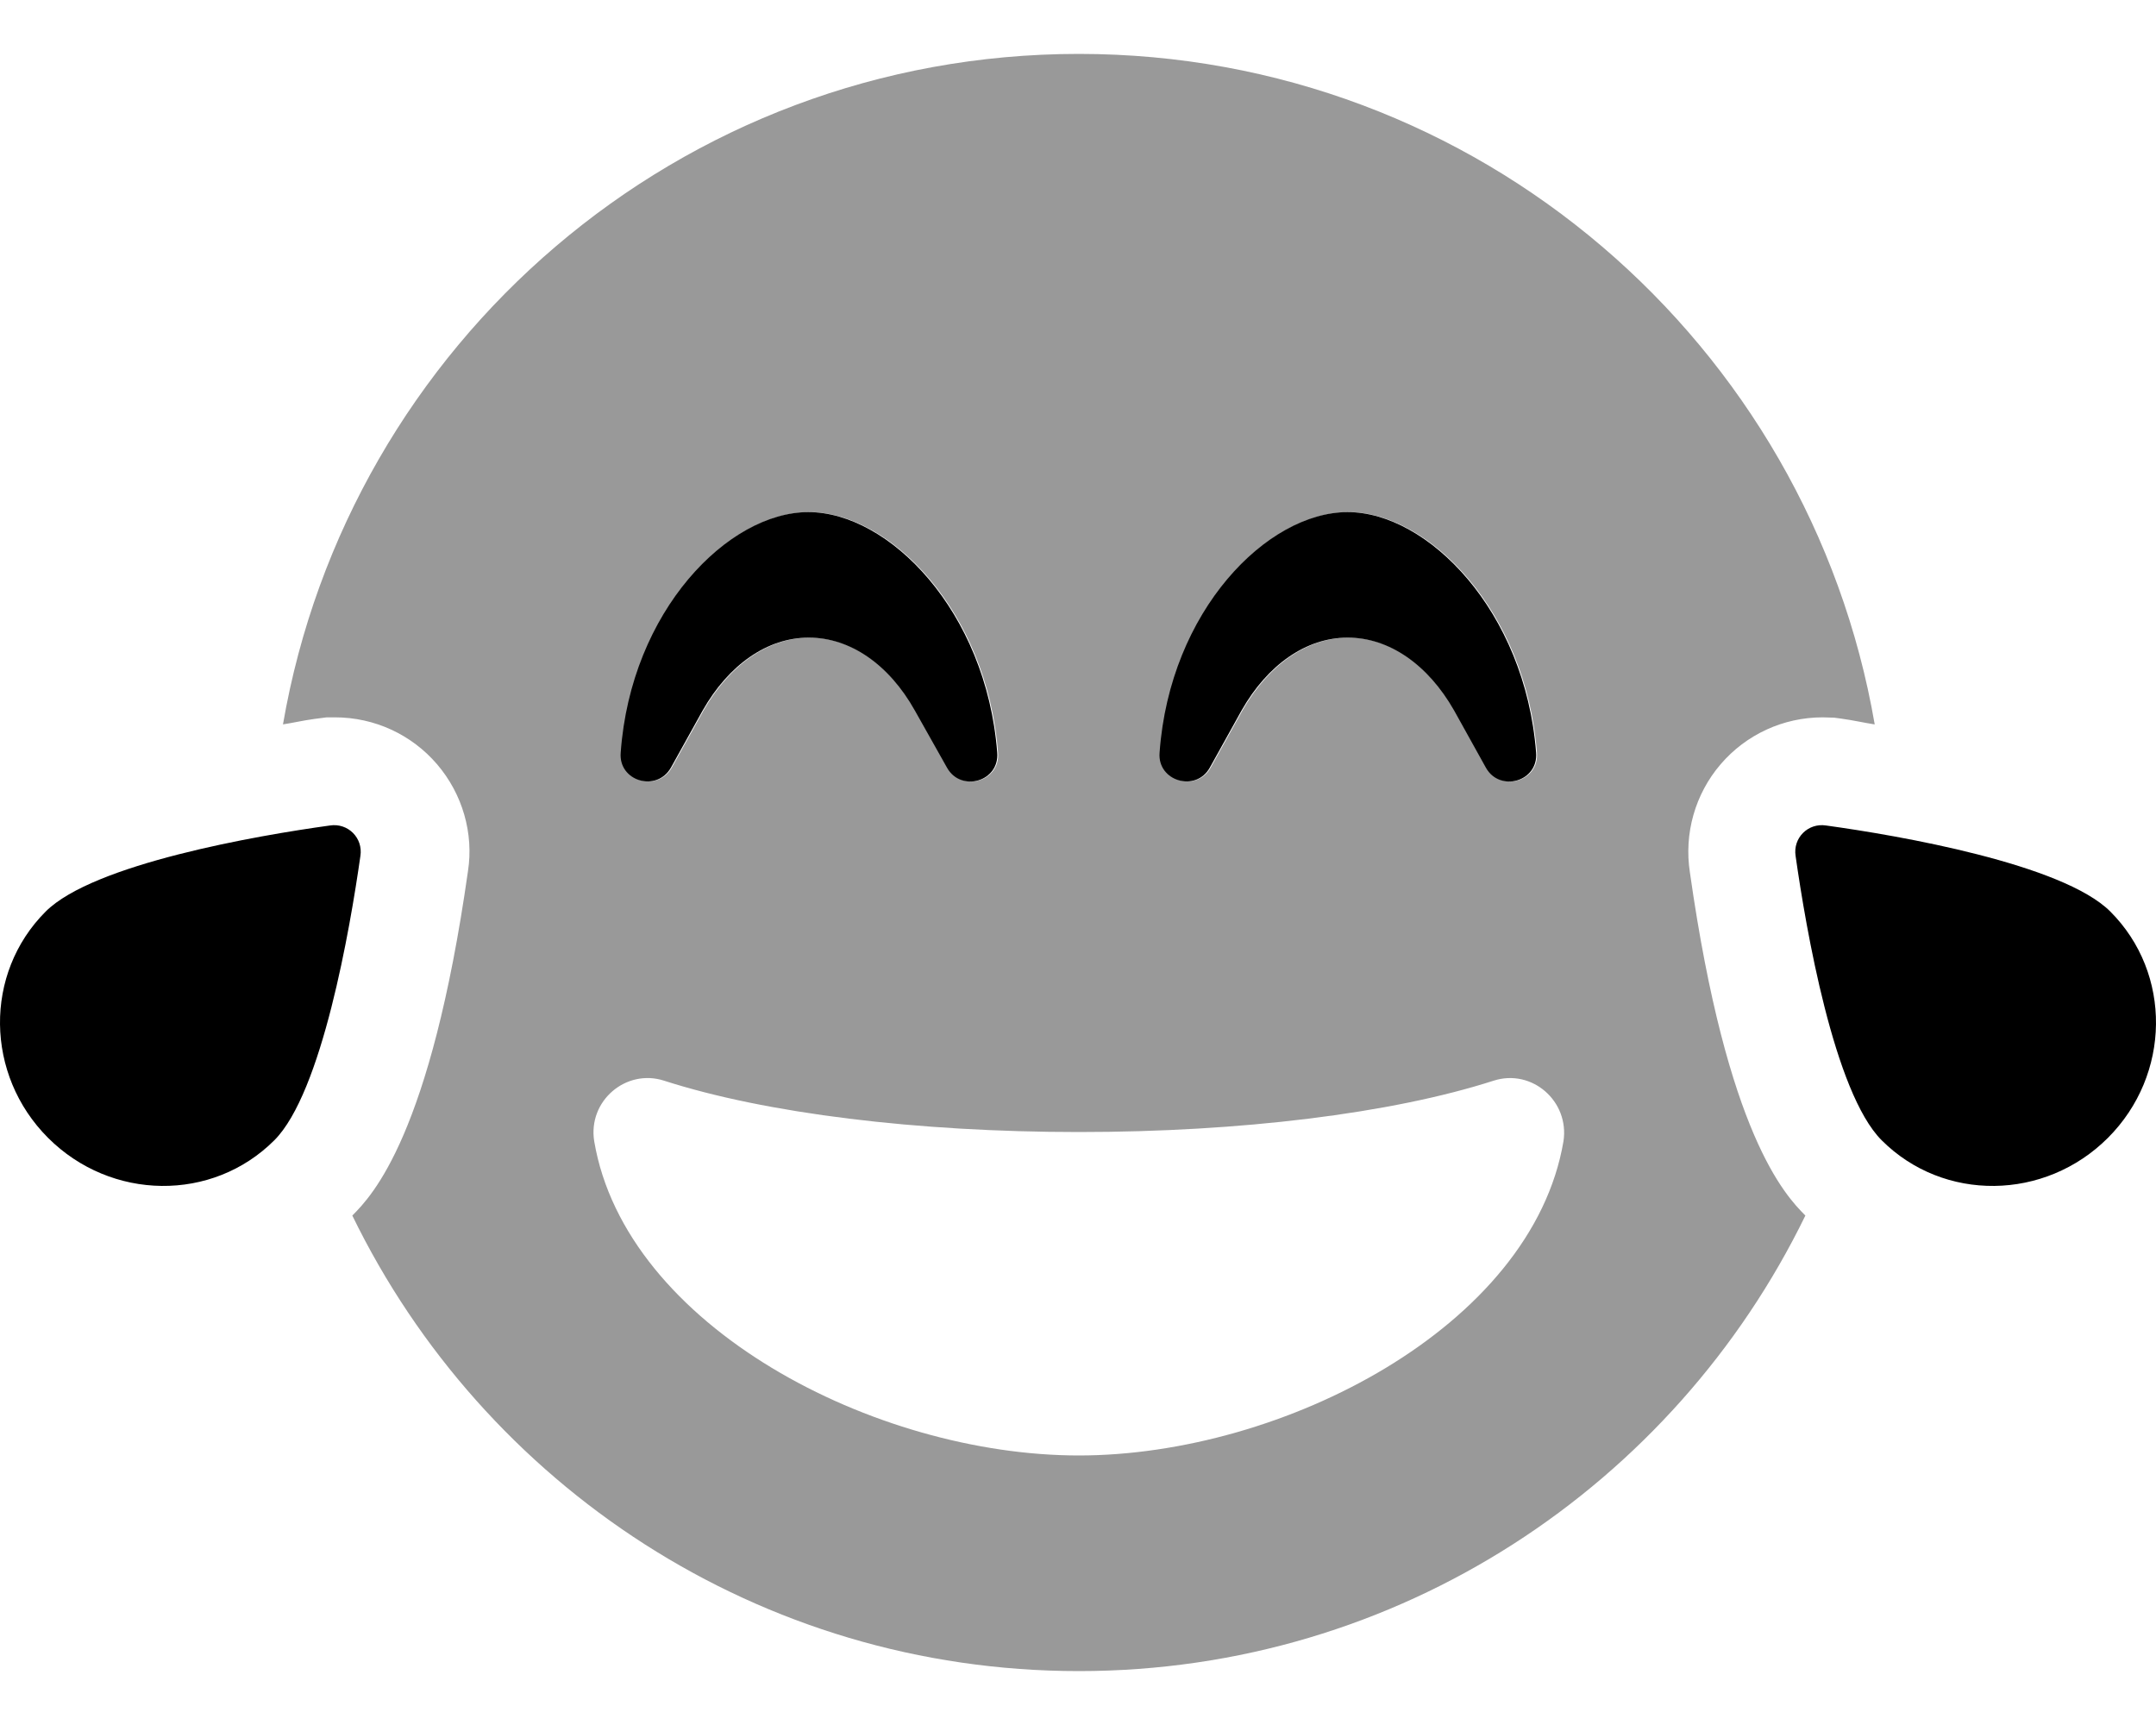
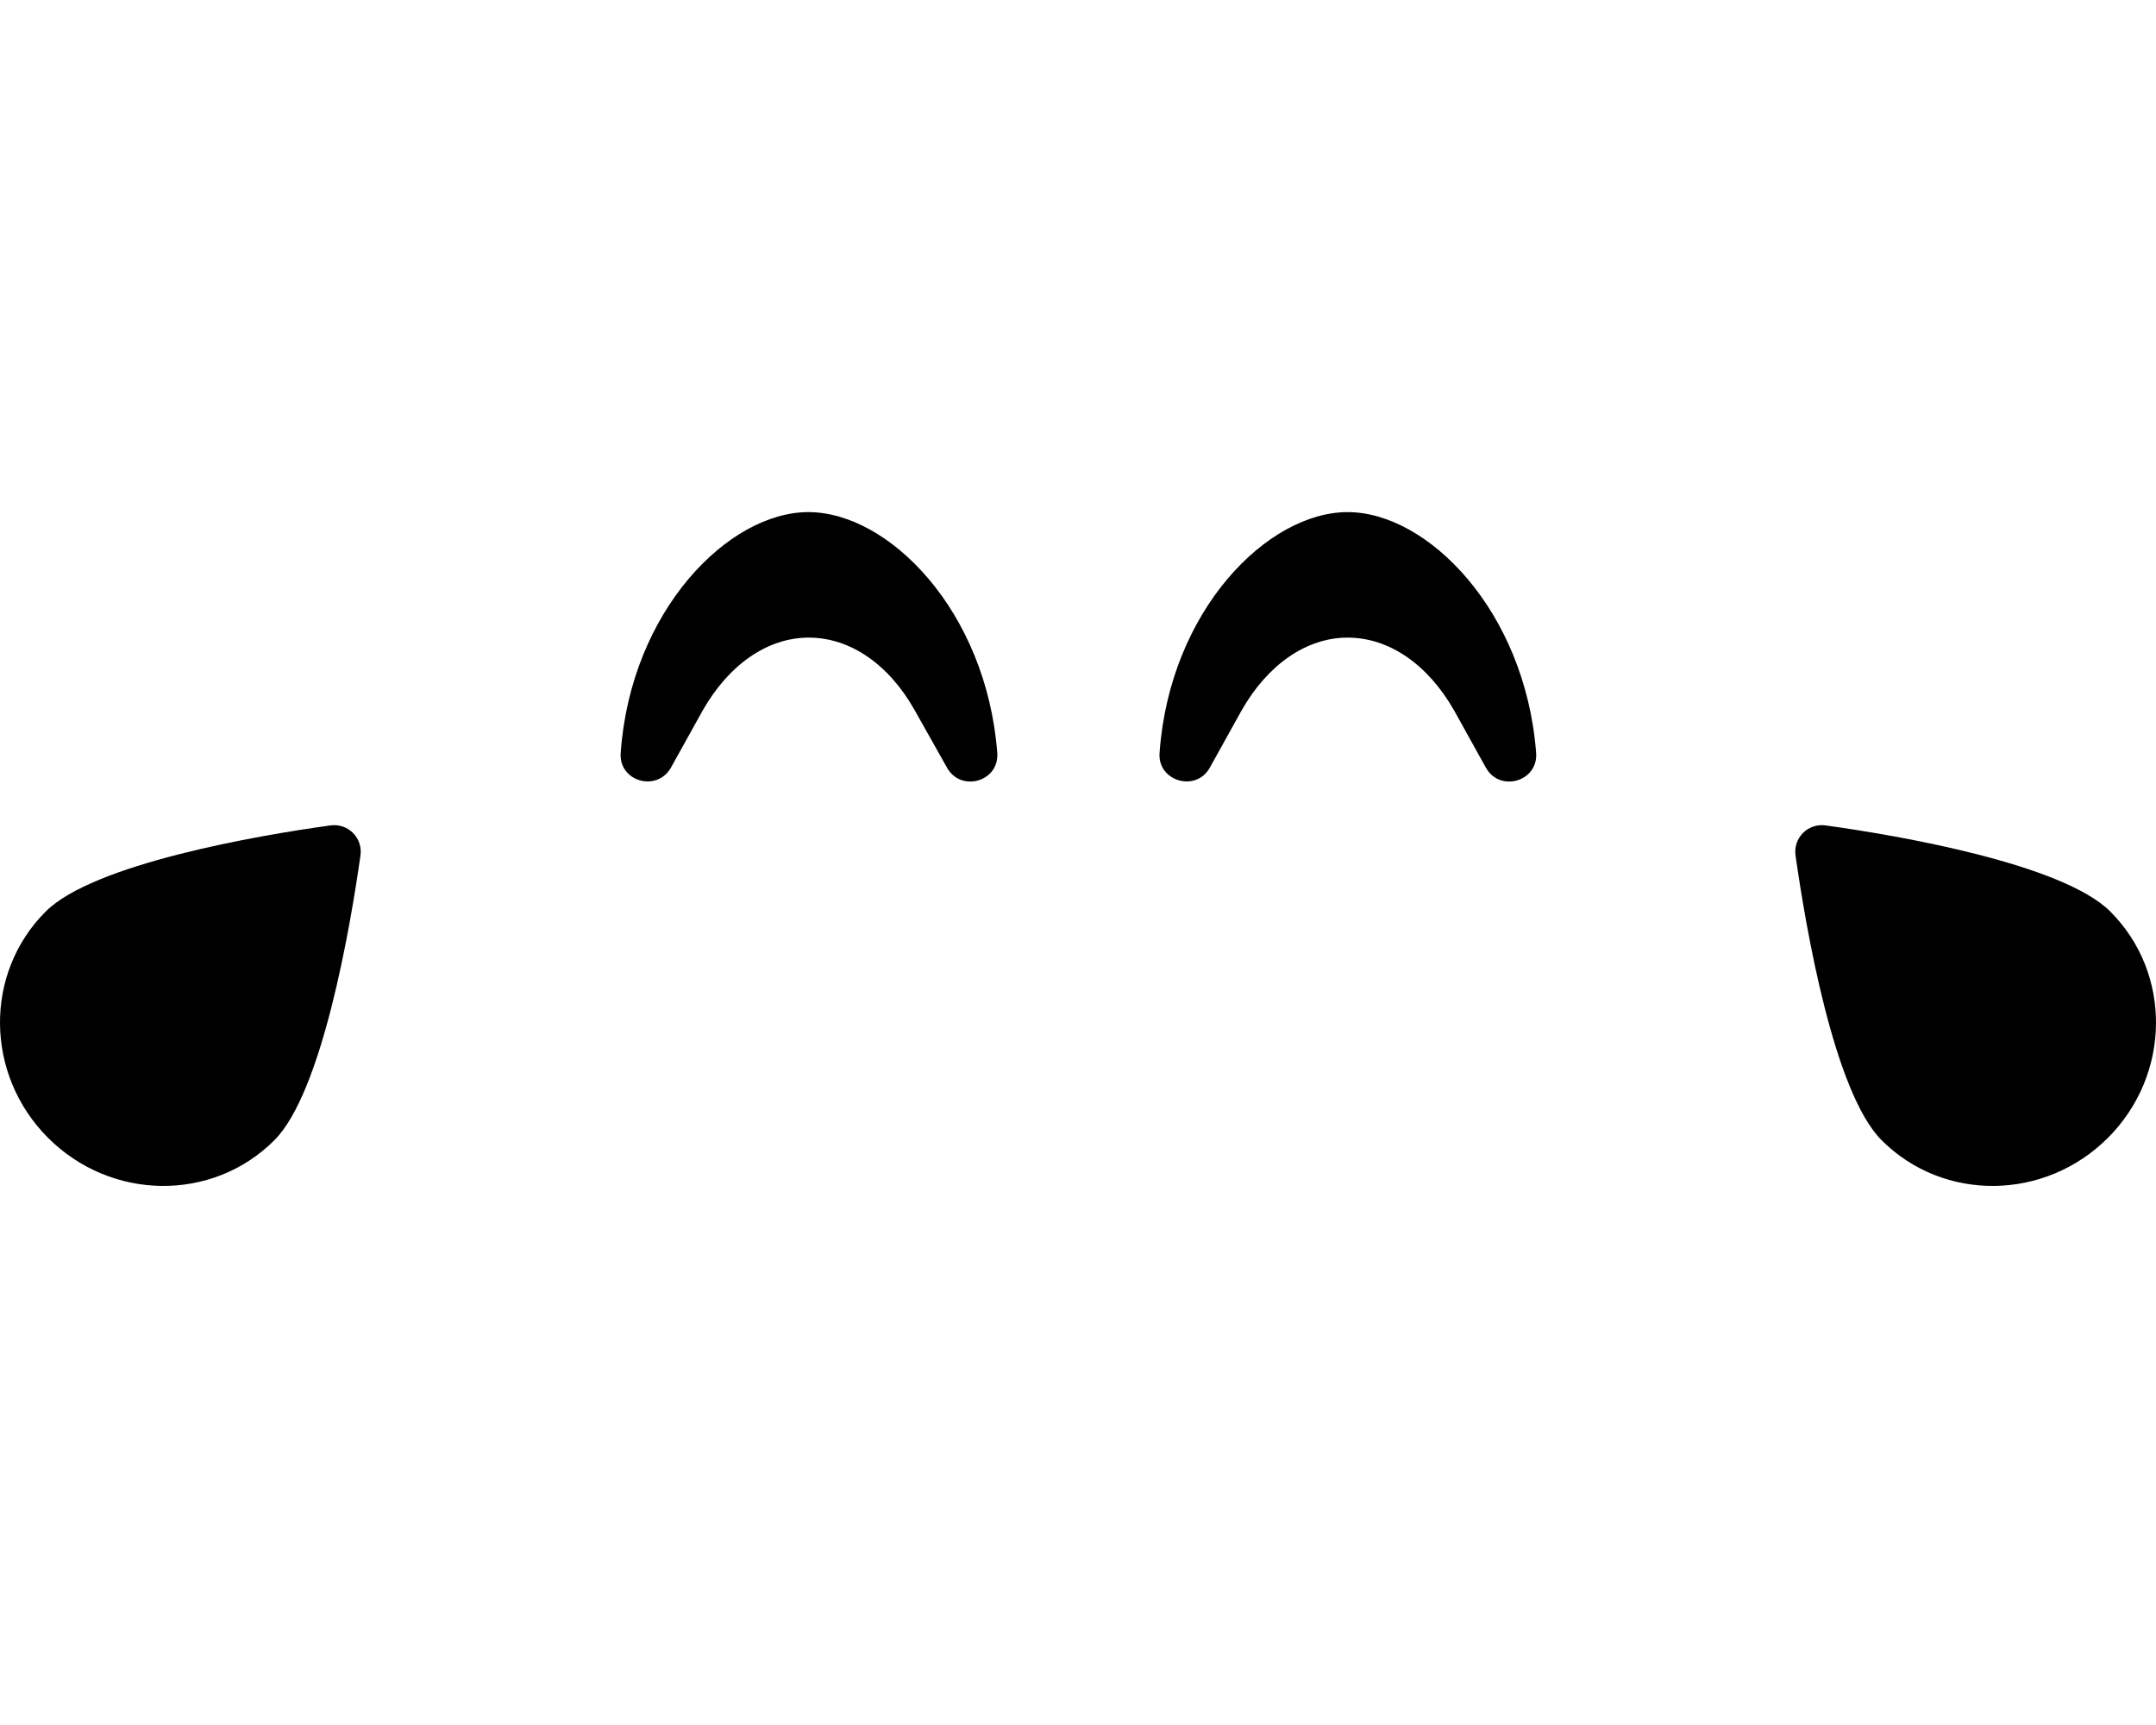
<svg xmlns="http://www.w3.org/2000/svg" viewBox="0 0 640 512">
  <defs>
    <style>.fa-secondary{opacity:.4}</style>
  </defs>
-   <path d="M320.25 16C201.713 16 103.482 102.008 84 215.008C87.227 214.504 89.898 213.859 93.271 213.395L96.986 212.918H99.457C111.119 212.918 122.156 217.992 129.742 226.844C137.328 235.699 140.65 247.41 138.916 258.566C127.814 336.719 110.578 354.781 104.584 360.789C143.518 440.766 225.33 496 320.25 496S496.982 440.766 535.918 360.789C529.926 354.789 512.687 336.727 501.645 258.973C499.852 247.41 503.174 235.699 510.76 226.844C518.344 217.992 529.383 212.918 541.043 212.918L544.506 213.016L546.674 213.312C550.256 213.805 553.088 214.484 556.502 215.016C537.023 102.012 438.793 16 320.25 16ZM400.293 152C424.027 152 452.969 181.25 456.238 223.375C456.965 232 445.461 235.25 441.344 227.875L431.898 210.875C424.148 197.25 412.645 189.25 400.293 189.25C388.063 189.25 376.559 197.25 368.809 210.875L359.363 227.875C355.246 235.25 343.742 231.875 344.469 223.375C347.496 181.25 376.438 152 400.293 152ZM240.207 152C264.063 152 293.004 181.25 296.273 223.375C297 232 285.496 235.25 281.379 227.875L271.813 210.875C264.184 197.25 252.68 189.25 240.328 189.25C228.098 189.25 216.594 197.25 208.844 210.875L199.398 227.875C195.16 235.25 183.777 231.875 184.504 223.375C187.531 181.25 216.473 152 240.207 152ZM320.25 432C259.703 432 185.715 393.75 176.391 338.75C174.453 326.75 185.836 317.125 197.098 320.75C227.371 330.5 272.297 336 320.25 336S413.129 330.5 443.402 320.75C454.785 317.125 465.926 326.875 464.109 338.75C454.785 393.75 380.797 432 320.25 432Z" class="fa-secondary" />
  <path d="M400.043 152C376.187 152 347.246 181.25 344.218 223.375C343.492 231.875 354.996 235.25 359.113 227.875L368.558 210.875C376.308 197.25 387.812 189.25 400.043 189.25C412.394 189.25 423.898 197.25 431.648 210.875L441.093 227.875C445.211 235.25 456.714 232 455.988 223.375C452.718 181.25 423.777 152 400.043 152ZM239.957 152C216.222 152 187.281 181.25 184.254 223.375C183.527 231.875 194.91 235.25 199.148 227.875L208.593 210.875C216.343 197.25 227.847 189.25 240.078 189.25C252.429 189.25 263.933 197.25 271.562 210.875L281.129 227.875C285.246 235.25 296.75 232 296.023 223.375C292.754 181.25 263.812 152 239.957 152ZM97.935 245.016C76.339 247.984 27.693 256.422 13.554 270.562C-4.825 288.945 -4.442 319.02 14.269 337.73S63.056 356.824 81.435 338.445C95.576 324.305 103.927 275.57 106.982 254.062C107.814 248.711 103.291 244.188 97.935 245.016ZM626.445 270.562C612.306 256.422 563.66 247.984 542.064 245.016C536.709 244.188 532.185 248.711 533.017 254.062C536.072 275.57 544.423 324.305 558.564 338.445C576.943 356.824 607.019 356.441 625.73 337.73S644.824 288.945 626.445 270.562Z" class="fa-primary" />
</svg>